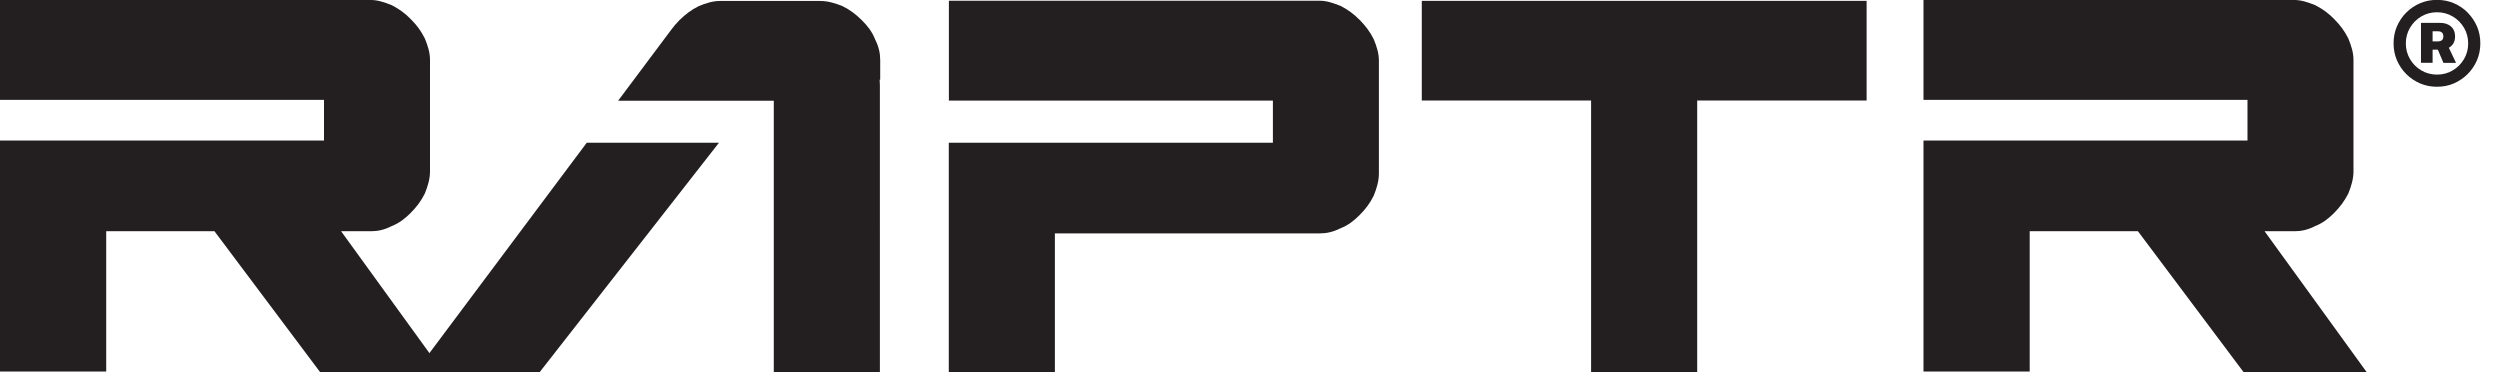
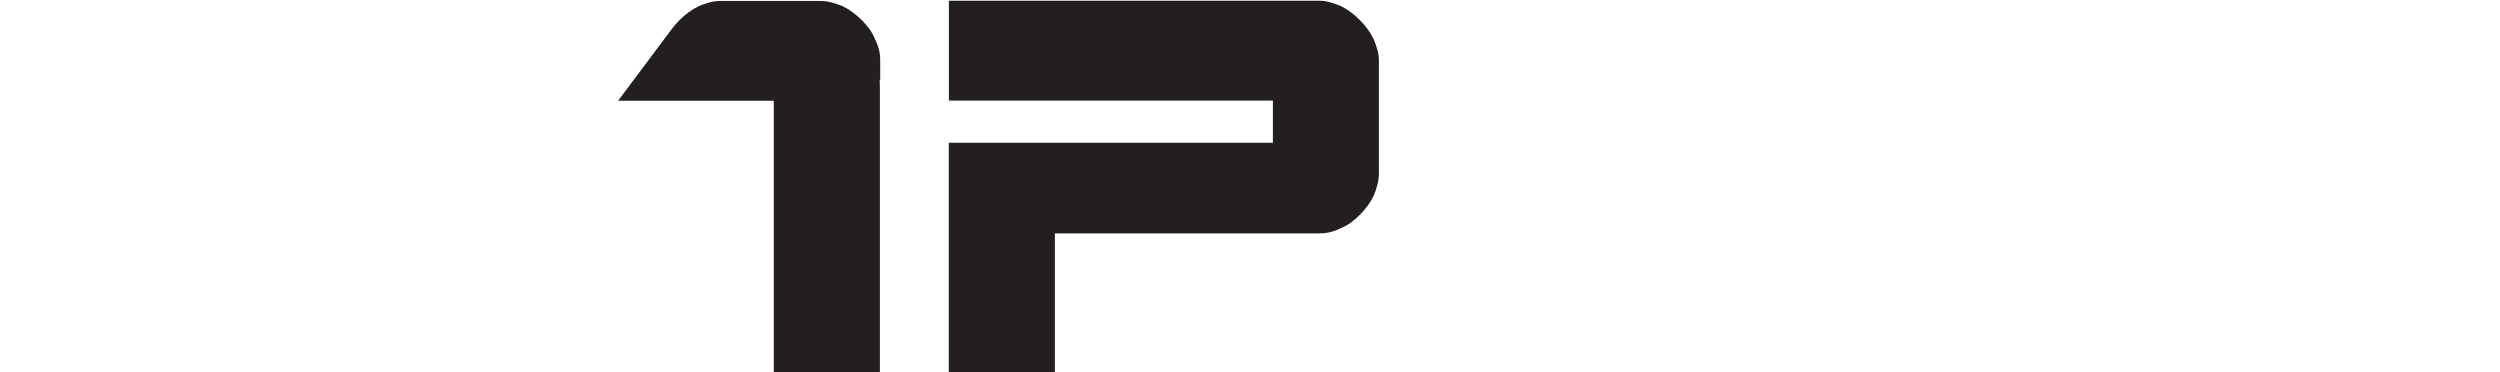
<svg xmlns="http://www.w3.org/2000/svg" id="Layer_1" data-name="Layer 1" viewBox="0 0 232.56 34.62">
  <defs>
    <style>
      .cls-1, .cls-2 {
        fill: #231f20;
      }

      .cls-2 {
        fill-rule: evenodd;
      }
    </style>
  </defs>
  <g>
    <path class="cls-1" d="M88.26,13.26v21.36h9.87v-12.91h24.67c.61,0,1.24-.14,1.91-.48.69-.27,1.24-.69,1.78-1.24.55-.55.96-1.1,1.3-1.79.28-.69.48-1.37.48-2.06V5.64c0-.69-.2-1.31-.48-1.99-.34-.69-.76-1.24-1.3-1.79-.55-.55-1.09-.96-1.78-1.31-.69-.27-1.3-.48-1.91-.48h-34.53v9.29h30.14v3.92h-30.16Z" />
-     <path class="cls-1" d="M132.25,9.35h15.76v25.27h9.87V9.35h15.76V.08h-41.38v9.27Z" />
-     <path class="cls-2" d="M0,34.55V13.07h30.14v-3.78H0V0h34.53c.61,0,1.22.21,1.91.48.68.35,1.24.75,1.78,1.31.55.55.96,1.1,1.3,1.79.28.69.48,1.31.48,1.99v10.37c0,.69-.2,1.37-.48,2.06-.34.69-.76,1.24-1.3,1.79-.55.55-1.09.97-1.78,1.24-.68.35-1.3.48-1.91.48h-2.8l9.5,13.11h-11.45l-9.83-13.11h-10.07v13.05H0Z" />
-     <path class="cls-2" d="M178.93,34.55V13.07h30.14v-3.78h-30.14V0h34.53c.61,0,1.22.21,1.91.48.68.35,1.24.75,1.78,1.31.54.55.96,1.1,1.3,1.79.28.69.48,1.31.48,1.99v10.37c0,.69-.2,1.37-.48,2.06-.35.69-.76,1.24-1.3,1.79-.55.55-1.09.97-1.78,1.24-.68.35-1.3.48-1.91.48h-2.8l9.5,13.11h-11.45l-9.83-13.11h-10.07v13.05h-9.87Z" />
    <g>
-       <polygon class="cls-1" points="54.58 13.28 38.62 34.62 50.2 34.62 66.88 13.28 54.58 13.28" />
      <path class="cls-1" d="M81.88,5.56c0-.61-.14-1.24-.48-1.91-.27-.69-.69-1.24-1.24-1.78-.55-.55-1.1-.96-1.79-1.3-.69-.28-1.37-.48-2.06-.48h-9.32c-.69,0-1.31.2-1.99.48-.69.34-1.24.76-1.79,1.3-.31.31-.57.62-.81.95l-4.9,6.55h14.48v25.26h9.87V7.93c0-.18-.02-.35-.02-.52h.05v-1.85Z" />
    </g>
  </g>
-   <path class="cls-1" d="M226.7,8.07c-.56,0-1.08-.1-1.57-.31-.49-.21-.92-.5-1.29-.87s-.66-.8-.87-1.29c-.21-.49-.31-1.01-.31-1.57s.1-1.08.31-1.57c.21-.49.5-.92.87-1.29s.8-.66,1.29-.87c.49-.21,1.01-.31,1.57-.31s1.08.1,1.57.31c.49.21.92.5,1.28.87s.66.8.87,1.29c.21.49.31,1.01.31,1.57s-.1,1.08-.31,1.57c-.21.49-.5.92-.87,1.29s-.8.66-1.28.87c-.49.21-1.01.31-1.57.31ZM226.7,6.94c.54,0,1.03-.13,1.46-.39.44-.26.79-.61,1.05-1.05.26-.44.39-.93.39-1.46s-.13-1.02-.39-1.46c-.26-.44-.61-.79-1.05-1.05-.44-.26-.93-.39-1.46-.39s-1.02.13-1.46.39c-.44.26-.79.61-1.05,1.05-.26.44-.39.93-.39,1.46s.13,1.02.39,1.46.61.79,1.05,1.05c.44.26.93.39,1.46.39ZM225.21,5.85v-3.72h1.78c.29,0,.54.05.75.16.21.1.37.25.48.44.11.19.16.41.16.67s-.06.48-.17.66c-.11.18-.28.32-.49.42s-.47.14-.76.14h-1.17v-.77h1c.16,0,.28-.04.37-.12s.13-.19.13-.34c0-.16-.04-.28-.13-.36s-.21-.12-.37-.12h-.5v2.93h-1.07ZM227.67,4.16l.8,1.69h-1.17l-.72-1.69h1.09Z" />
</svg>